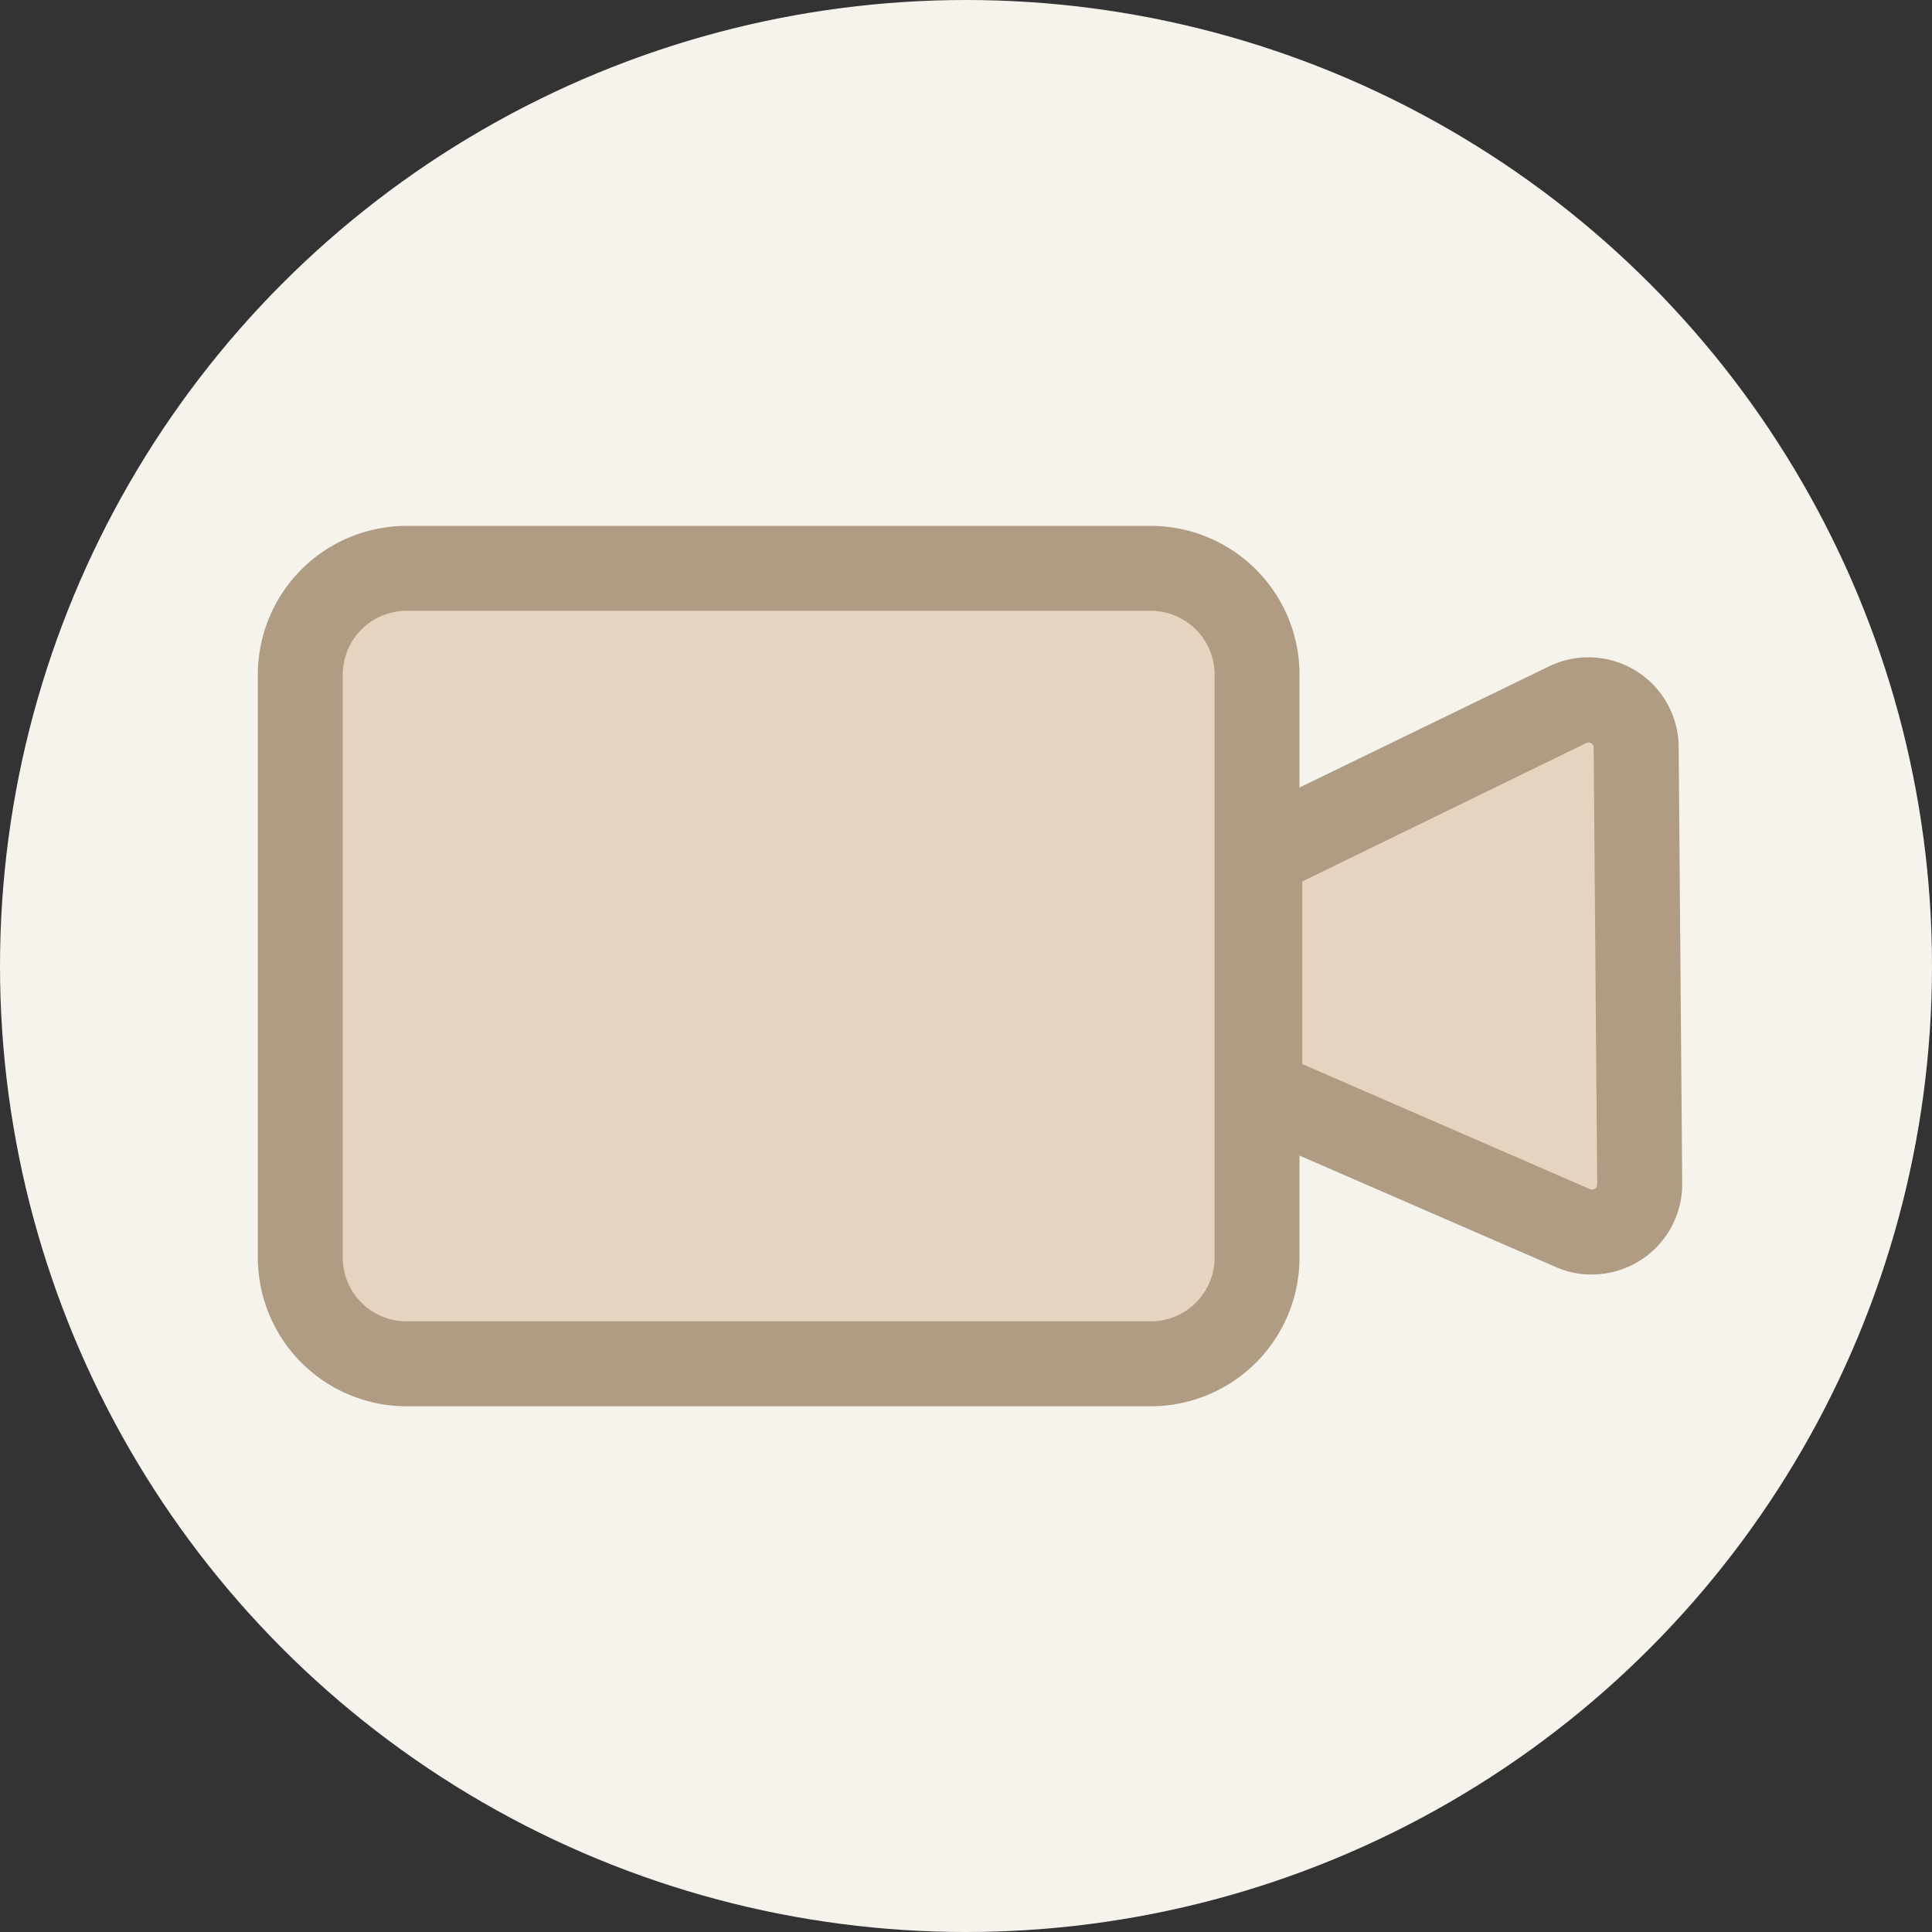
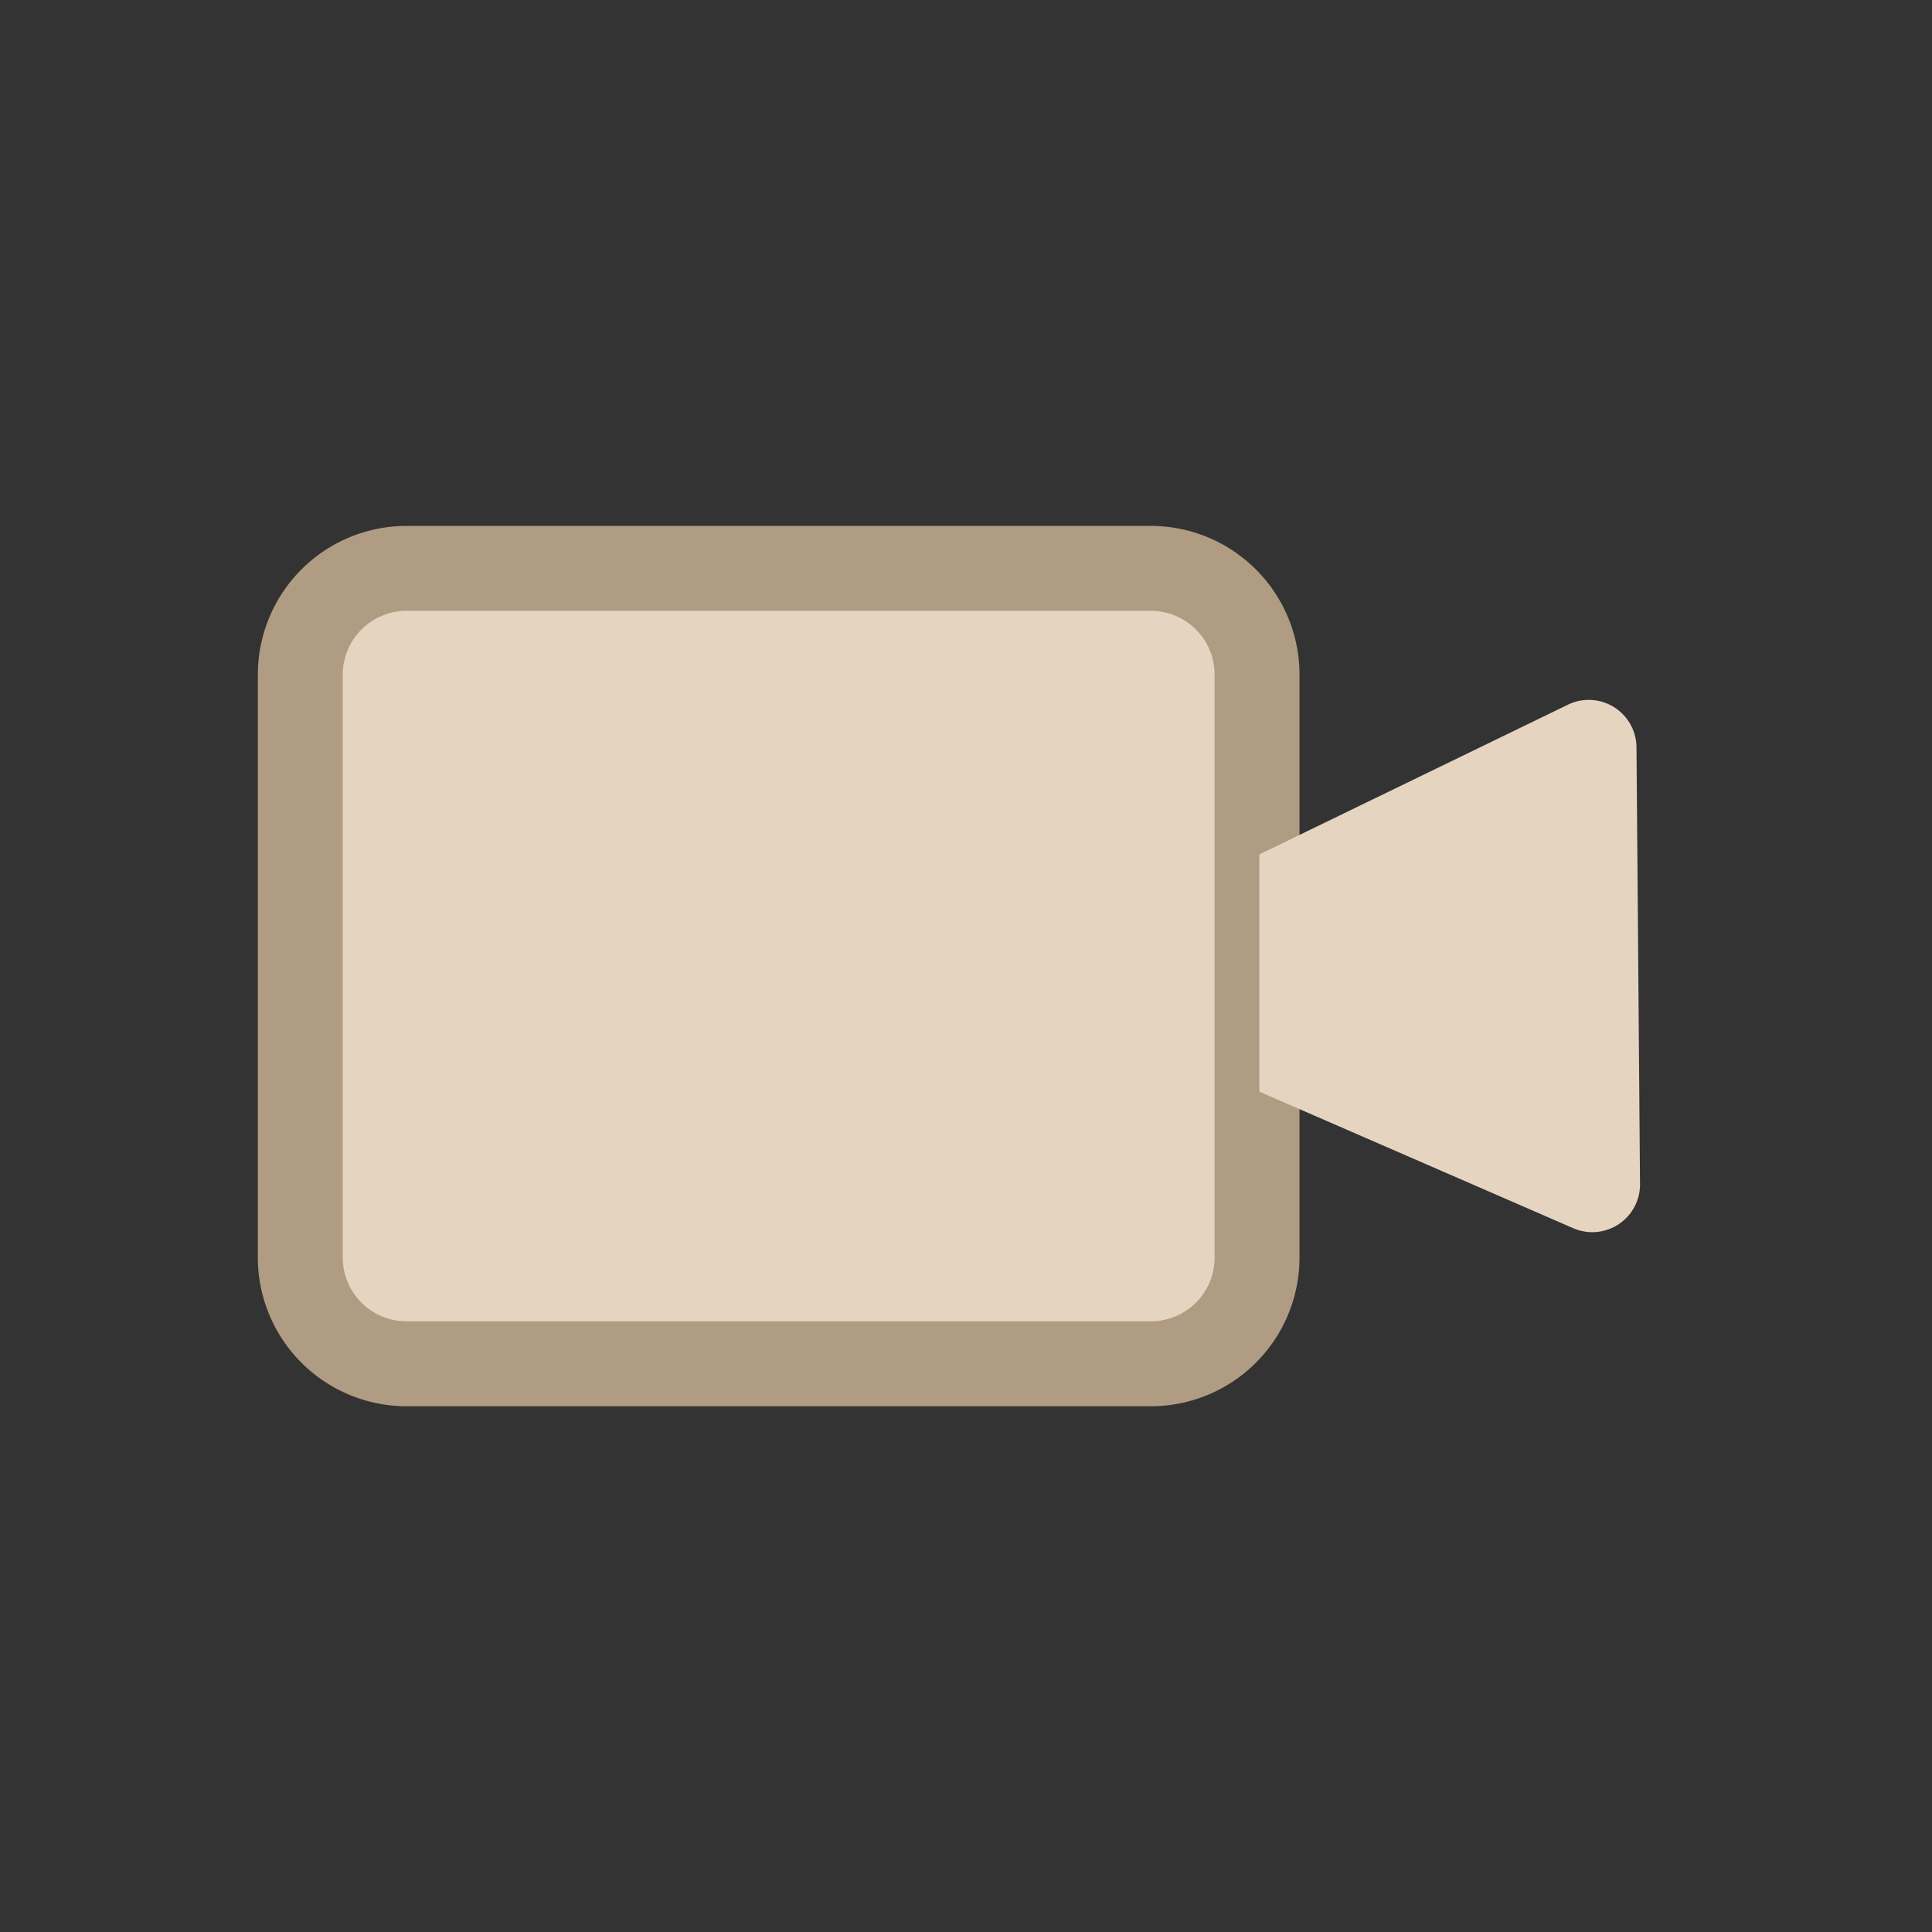
<svg xmlns="http://www.w3.org/2000/svg" width="24" height="24" viewBox="0 0 24 24">
  <rect x="0" y="0" width="24" height="24" fill="#333333" stroke="none" />
  <g data-name="Layer 1">
-     <circle data-name="Ellipse 531" cx="12" cy="12" r="12" style="fill:#f6f2ec" />
-   </g>
+     </g>
  <g data-name="Groupe 16868">
    <g data-name="Groupe 16866">
-       <path data-name="Rectangle 5509" transform="translate(4.032 7.311)" style="fill:#e5d5c0" d="M0 0h11.281v9.38H0z" />
+       <path data-name="Rectangle 5509" transform="translate(4.032 7.311)" style="fill:#e5d5c0" d="M0 0h11.281v9.38H0" />
      <path data-name="Tracé 7391" d="M35.384 60.476h-9.248a1.848 1.848 0 0 1-1.846-1.846v-7.244a1.848 1.848 0 0 1 1.846-1.846h9.248a1.848 1.848 0 0 1 1.846 1.846v7.244a1.848 1.848 0 0 1-1.846 1.846zm-9.248-9.881a.792.792 0 0 0-.791.791v7.244a.792.792 0 0 0 .791.791h9.248a.792.792 0 0 0 .791-.791v-7.244a.792.792 0 0 0-.791-.791z" transform="translate(-21.087 -43.007)" style="fill:#af9c83" />
    </g>
    <g data-name="Groupe 16867">
      <path data-name="Tracé 7392" d="m118.64 67.844 3.823-1.855a.593.593 0 0 1 .862.524l.044 5.425a.593.593 0 0 1-.839.545l-3.89-1.692z" transform="translate(-102.996 -57.23)" style="fill:#e5d5c0" />
-       <path data-name="Tracé 7393" d="M119.3 69.583a1.11 1.11 0 0 1-.465-.1l-4.2-1.826v-3.624l4.12-2a1.121 1.121 0 0 1 1.621.993l.044 5.425a1.123 1.123 0 0 1-1.12 1.131zm-3.609-2.619 3.572 1.553a.071.071 0 0 0 .071 0 .061.061 0 0 0 .03-.055l-.044-5.425a.06.06 0 0 0-.032-.055.062.062 0 0 0-.063 0L115.7 64.7v2.271z" transform="translate(-99.523 -53.75)" style="fill:#af9c83" />
    </g>
  </g>
</svg>